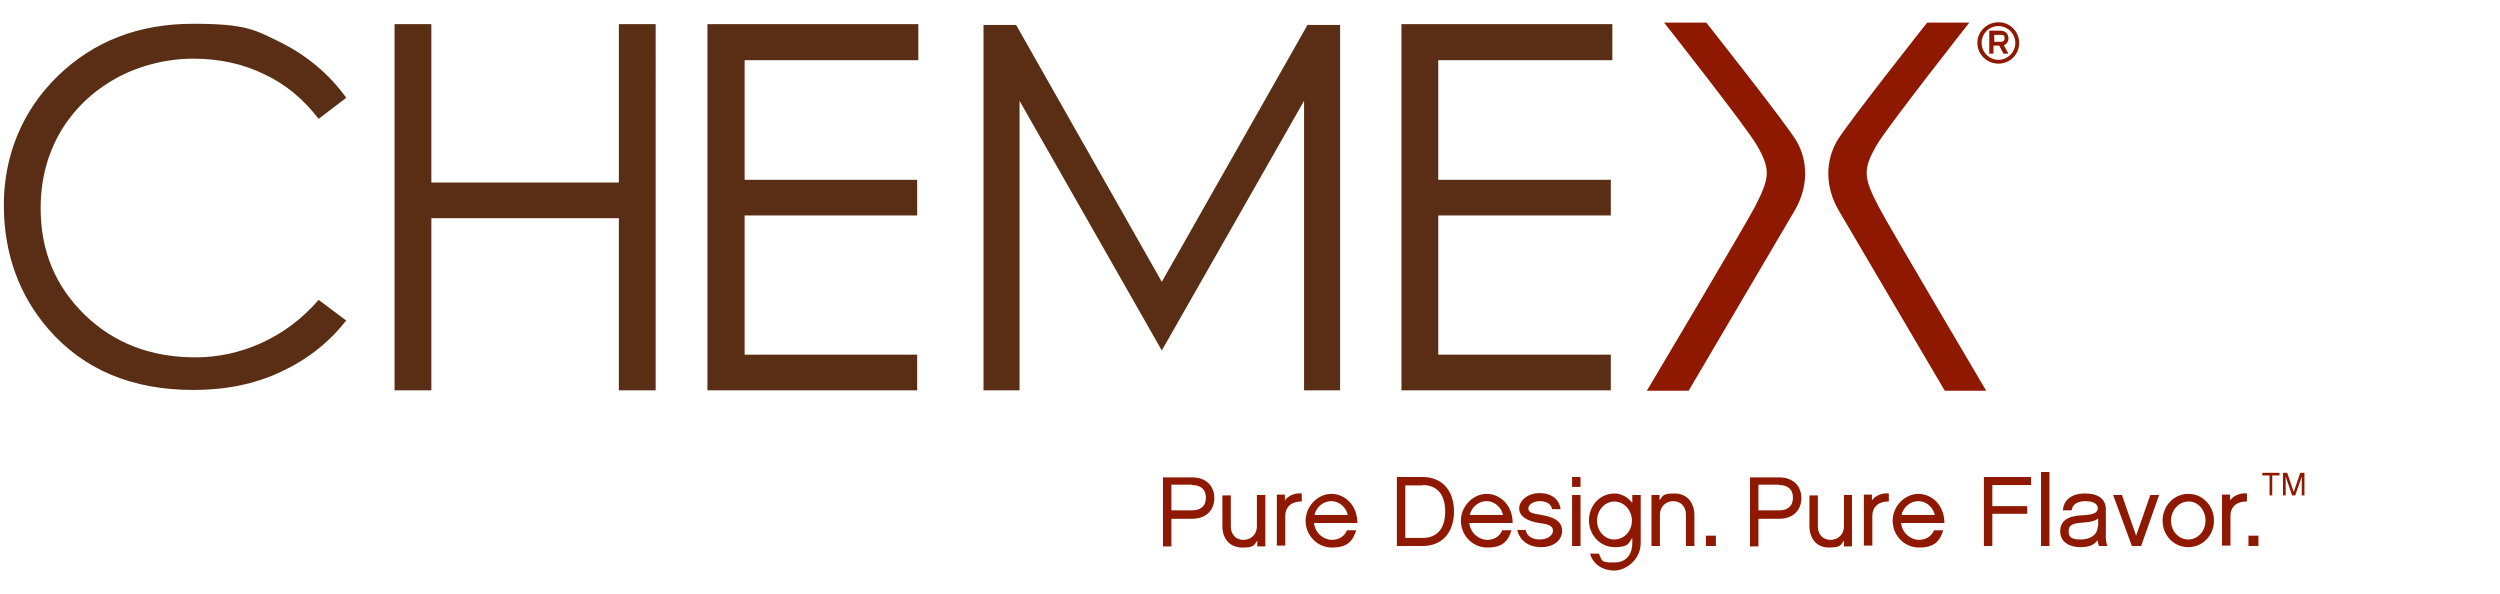
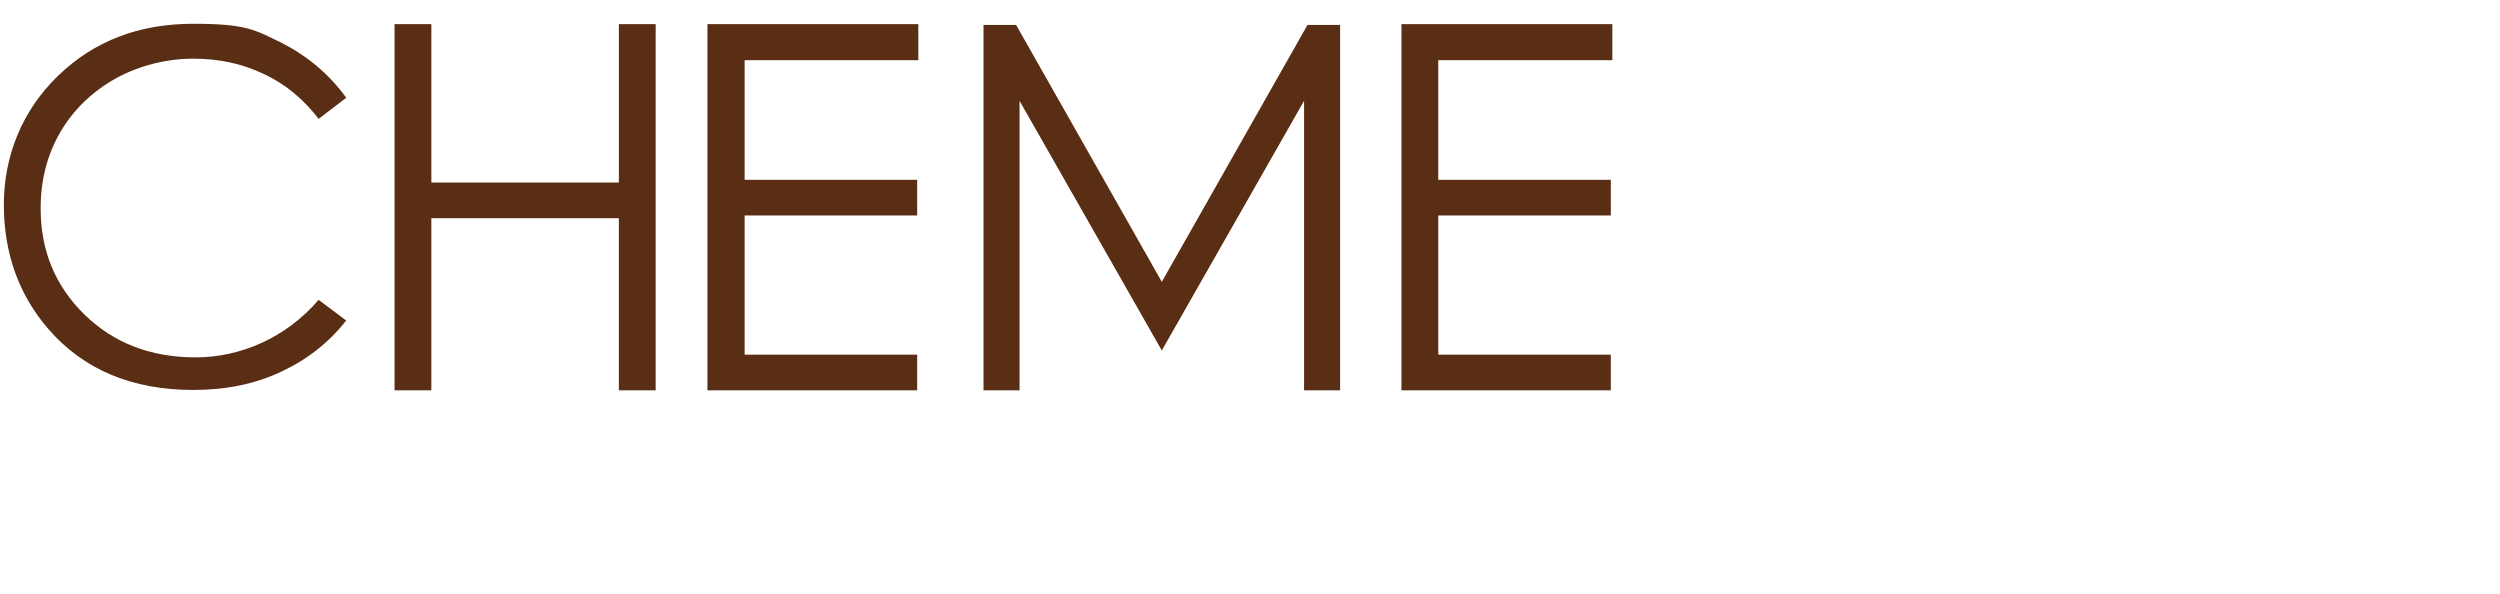
<svg xmlns="http://www.w3.org/2000/svg" id="layer" version="1.1" viewBox="0 0 652 155">
  <defs>
    <style>
      .st0 {
        fill: #5a2e14;
      }

      .st1 {
        fill: #8f1900;
      }
    </style>
  </defs>
  <path class="st0" d="M90.3,25.5l-7.2,5.5c-4-5.2-8.7-9.1-14.3-11.7-5.6-2.7-11.7-4-18.4-4s-14,1.7-20.3,5.2c-6.2,3.5-11,8.2-14.4,14-3.4,5.9-5.1,12.5-5.1,19.8,0,11.1,3.8,20.3,11.5,27.8,7.6,7.4,17.3,11.1,28.9,11.1s23.5-5,32.1-15l7.2,5.4c-4.6,5.8-10.2,10.2-17.1,13.4-6.8,3.2-14.4,4.7-22.8,4.7-16,0-28.6-5.3-37.8-15.9C4.9,76.9,1,66,1,53.4S5.7,28.9,15.1,19.8,36.2,6.2,50.4,6.2s16.2,1.7,23.1,5c6.8,3.5,12.4,8.2,16.8,14.3M102.9,101.8h9.6v-44.9h48.9v44.9h9.6V6.3h-9.6v41.3h-48.9V6.3h-9.6v95.5ZM184.6,101.8h54.6v-9.3h-45v-36.3h45v-9.3h-45V15.7h45.3V6.3h-55v95.5h0ZM365.5,101.8h54.6v-9.3h-45v-36.3h45v-9.3h-45V15.7h45.4V6.3h-55v95.5ZM349.5,6.5h-8.5l-38,67L265,6.5h-8.5v95.3h9.4V26.3l37.1,65.1,37.1-65.1v75.5h9.4V6.5Z" />
-   <path class="st1" d="M458.2,37.9c-2.7-4.7-24.2-32-24.2-32h11s21.2,26.8,23.6,31c3,5.3,3,12-.6,18.1-3.3,5.6-27.6,46.9-27.6,46.9h-10.9s25.7-43.2,28.2-48c3.9-7.6,4.1-9.7.5-16M489.9,53.8c-3.9-7.5-4.1-9.6-.5-15.9,2.7-4.7,24.2-32,24.2-32h-11s-21.2,26.8-23.6,31c-2.9,5.2-3.1,11.8.6,18.1,3.3,5.6,27.6,46.9,27.6,46.9h10.8c0-.1-25.6-43.2-28.1-48.1M305.5,135.3h5.4c3.7,0,5.8-2.3,5.8-5.4s-2.1-5.4-5.8-5.4h-7.6v18h2.2v-7.2h0ZM310.9,126.5c2.1,0,3.6,1,3.6,3.3s-1.5,3.3-3.6,3.3h-5.4v-6.7h5.4ZM330,129.1h-2.2v8.2c0,2-1.5,3.5-3.5,3.5s-3.3-1.4-3.3-3.5v-8.1h-2.2v8c0,3.3,1.9,5.6,5.2,5.6s3-.7,3.9-1.8v1.5h2.1v-13.4ZM339.5,128.7c-1.5-.2-3.4.4-4.4,1.8v-1.5h-2.1v13.3h2.2v-7.7c0-2.7,2-3.9,4.3-3.8v-2.1ZM351.3,138.3c-.7,1.6-2.1,2.5-4,2.5s-4.3-1.6-4.6-4.4h11.3c0-4.7-3.3-7.6-6.8-7.6s-6.7,3.2-6.7,7,3,7,6.9,7,5.4-1.6,6.3-4.5h-2.4ZM342.8,134.3c.6-2.3,2.5-3.6,4.4-3.6s3.8,1.4,4.3,3.6h-8.7ZM364.3,142.4h6.7c5,0,8.2-3.4,8.2-9s-3.2-9-8.2-9h-6.7v18ZM371,126.5c3.3,0,5.9,1.9,5.9,6.9s-2.6,6.9-5.9,6.9h-4.5v-13.7h4.5ZM391.8,138.3c-.7,1.6-2.1,2.5-4,2.5s-4.3-1.6-4.6-4.4h11.3c0-4.7-3.3-7.6-6.8-7.6s-6.7,3.2-6.7,7,3,7,6.9,7,5.4-1.6,6.3-4.5h-2.4ZM383.3,134.3c.6-2.3,2.5-3.6,4.4-3.6s3.8,1.4,4.3,3.6h-8.7ZM401.9,142.7c3.2,0,5.5-1.7,5.5-4.3s-2.4-3.6-5.4-4.1c-2.6-.4-3.4-.7-3.4-1.7s1.3-1.9,3-1.9,2.9.7,3.2,2.1h2.2c-.3-2.6-2.4-4.2-5.5-4.2s-5.3,2-5.3,4,2,3.3,5.2,3.8c3.3.4,3.6,1.1,3.6,2.1s-1.3,2.2-3.4,2.2-3.5-1-3.7-2.5h-2.2c.6,2.8,3,4.5,6.2,4.5M412.2,124.4h-2.2v2.6h2.2v-2.6ZM412.2,129.1h-2.2v13.3h2.2v-13.3ZM427.8,129.1h-2.1v2.1c-.9-1.3-2.7-2.5-4.6-2.5-3.9,0-6.7,3.2-6.7,7s2.9,7,6.7,7,3.6-1.1,4.6-2.4v1.4c0,2.4-1.2,5-4.7,5s-3.1-.3-4-2.3h-2.3c.7,2.7,3.2,4.4,6.3,4.4s6.9-2.9,6.9-7.2v-12.5h0ZM421,130.8c2.5,0,4.6,2.2,4.6,5s-2.1,4.9-4.6,4.9-4.5-2.2-4.5-4.9,2-5,4.5-5M441.9,134.4c0-3.3-1.9-5.7-5.2-5.7s-3,.7-3.9,1.8v-1.4h-2.1v13.3h2.2v-8.2c0-2,1.5-3.5,3.5-3.5s3.3,1.5,3.3,3.6v8.1h2.2v-8ZM447.5,139.7h-2.6v2.7h2.6v-2.7ZM458.6,135.3h5.4c3.7,0,5.8-2.3,5.8-5.4s-2.1-5.4-5.8-5.4h-7.6v18h2.2v-7.2ZM464,126.5c2.1,0,3.6,1,3.6,3.3s-1.5,3.3-3.6,3.3h-5.4v-6.7h5.4ZM483.1,129.1h-2.2v8.2c0,2-1.5,3.5-3.5,3.5s-3.3-1.4-3.3-3.5v-8.1h-2.2v8c0,3.3,1.9,5.6,5.1,5.6s3-.7,3.9-1.8v1.5h2.1v-13.4h.1ZM492.6,128.7c-1.5-.2-3.4.4-4.4,1.8v-1.5h-2.1v13.3h2.2v-7.7c0-2.7,2-3.9,4.3-3.8v-2.1ZM504.4,138.3c-.7,1.6-2.1,2.5-4,2.5s-4.3-1.6-4.6-4.4h11.3c0-4.7-3.3-7.6-6.8-7.6s-6.7,3.2-6.7,7,3,7,6.9,7,5.4-1.6,6.3-4.5h-2.4ZM495.9,134.3c.6-2.3,2.5-3.6,4.4-3.6s3.8,1.4,4.3,3.6h-8.7ZM519.6,126.5h10.1v-2.1h-12.3v18h2.2v-8.4h9.1v-2h-9.1v-5.5h0ZM534.5,123.1h-2.2v19.3h2.2v-19.3ZM547.1,140.9c0,.6.2,1.1.3,1.5h2.2c-.2-.5-.4-1.5-.4-2.2v-7.4c0-2.5-1.8-4.1-5.4-4.1s-5.6,1.7-5.8,4.4h2.3c.2-1.9,2.1-2.4,3.5-2.4,2.3,0,3.3.8,3.3,1.9s-1.1,1.7-4.3,1.8c-3.5.2-5.5,1.4-5.5,4.2s2.5,4.1,5.2,4.1,3.6-.7,4.6-1.8M547.1,137.3c-.1,2.4-2.2,3.4-4.5,3.4s-3.1-.6-3.1-2.1.7-2.1,3.6-2.3c1.6-.1,3.2-.3,4.1-1.1v2.1h-.1ZM563.1,129.1h-2.3l-3.7,10.6-3.7-10.6h-2.3l4.9,13.3h2.4l4.7-13.3ZM577.4,135.8c0-3.9-2.9-7-6.7-7s-6.7,3.2-6.7,7,2.9,6.9,6.7,6.9,6.7-3.1,6.7-6.9M575.2,135.8c0,2.7-2,4.9-4.5,4.9s-4.5-2.2-4.5-4.9,2-5,4.5-5c2.5-.1,4.5,2.2,4.5,5M586,128.7c-1.5-.2-3.4.4-4.4,1.8v-1.5h-2.1v13.3h2.2v-7.7c0-2.7,2-3.9,4.3-3.8v-2.1ZM589,139.7h-2.6v2.7h2.6v-2.7ZM521.2,16.6c3,0,5.4-2.4,5.4-5.4s-2.4-5.4-5.4-5.4-5.5,2.4-5.5,5.4,2.5,5.4,5.5,5.4M521.2,6.8c2.4,0,4.4,2,4.4,4.4s-2,4.4-4.4,4.4-4.4-2-4.4-4.4c0-2.5,2-4.4,4.4-4.4M522.6,11.8c.8-.3,1.2-1,1.2-1.8,0-1.2-.8-2-2.1-2h-2.9v6h1.1v-2.1h1.5l1.1,2.1h1.3l-1.2-2.2ZM520.1,10.9v-1.8h1.8c.6,0,.9.2.9.9s-.5.9-.9.9h-1.8ZM594.5,124v-.7h-4.5v.7h1.9v5.2h.7v-5.2h1.9ZM601,123.3h-1.1l-1.7,5-1.7-5h-1.1v5.9h.7v-4.9l1.7,4.9h.8l1.7-4.9v4.9h.7v-5.9Z" />
</svg>